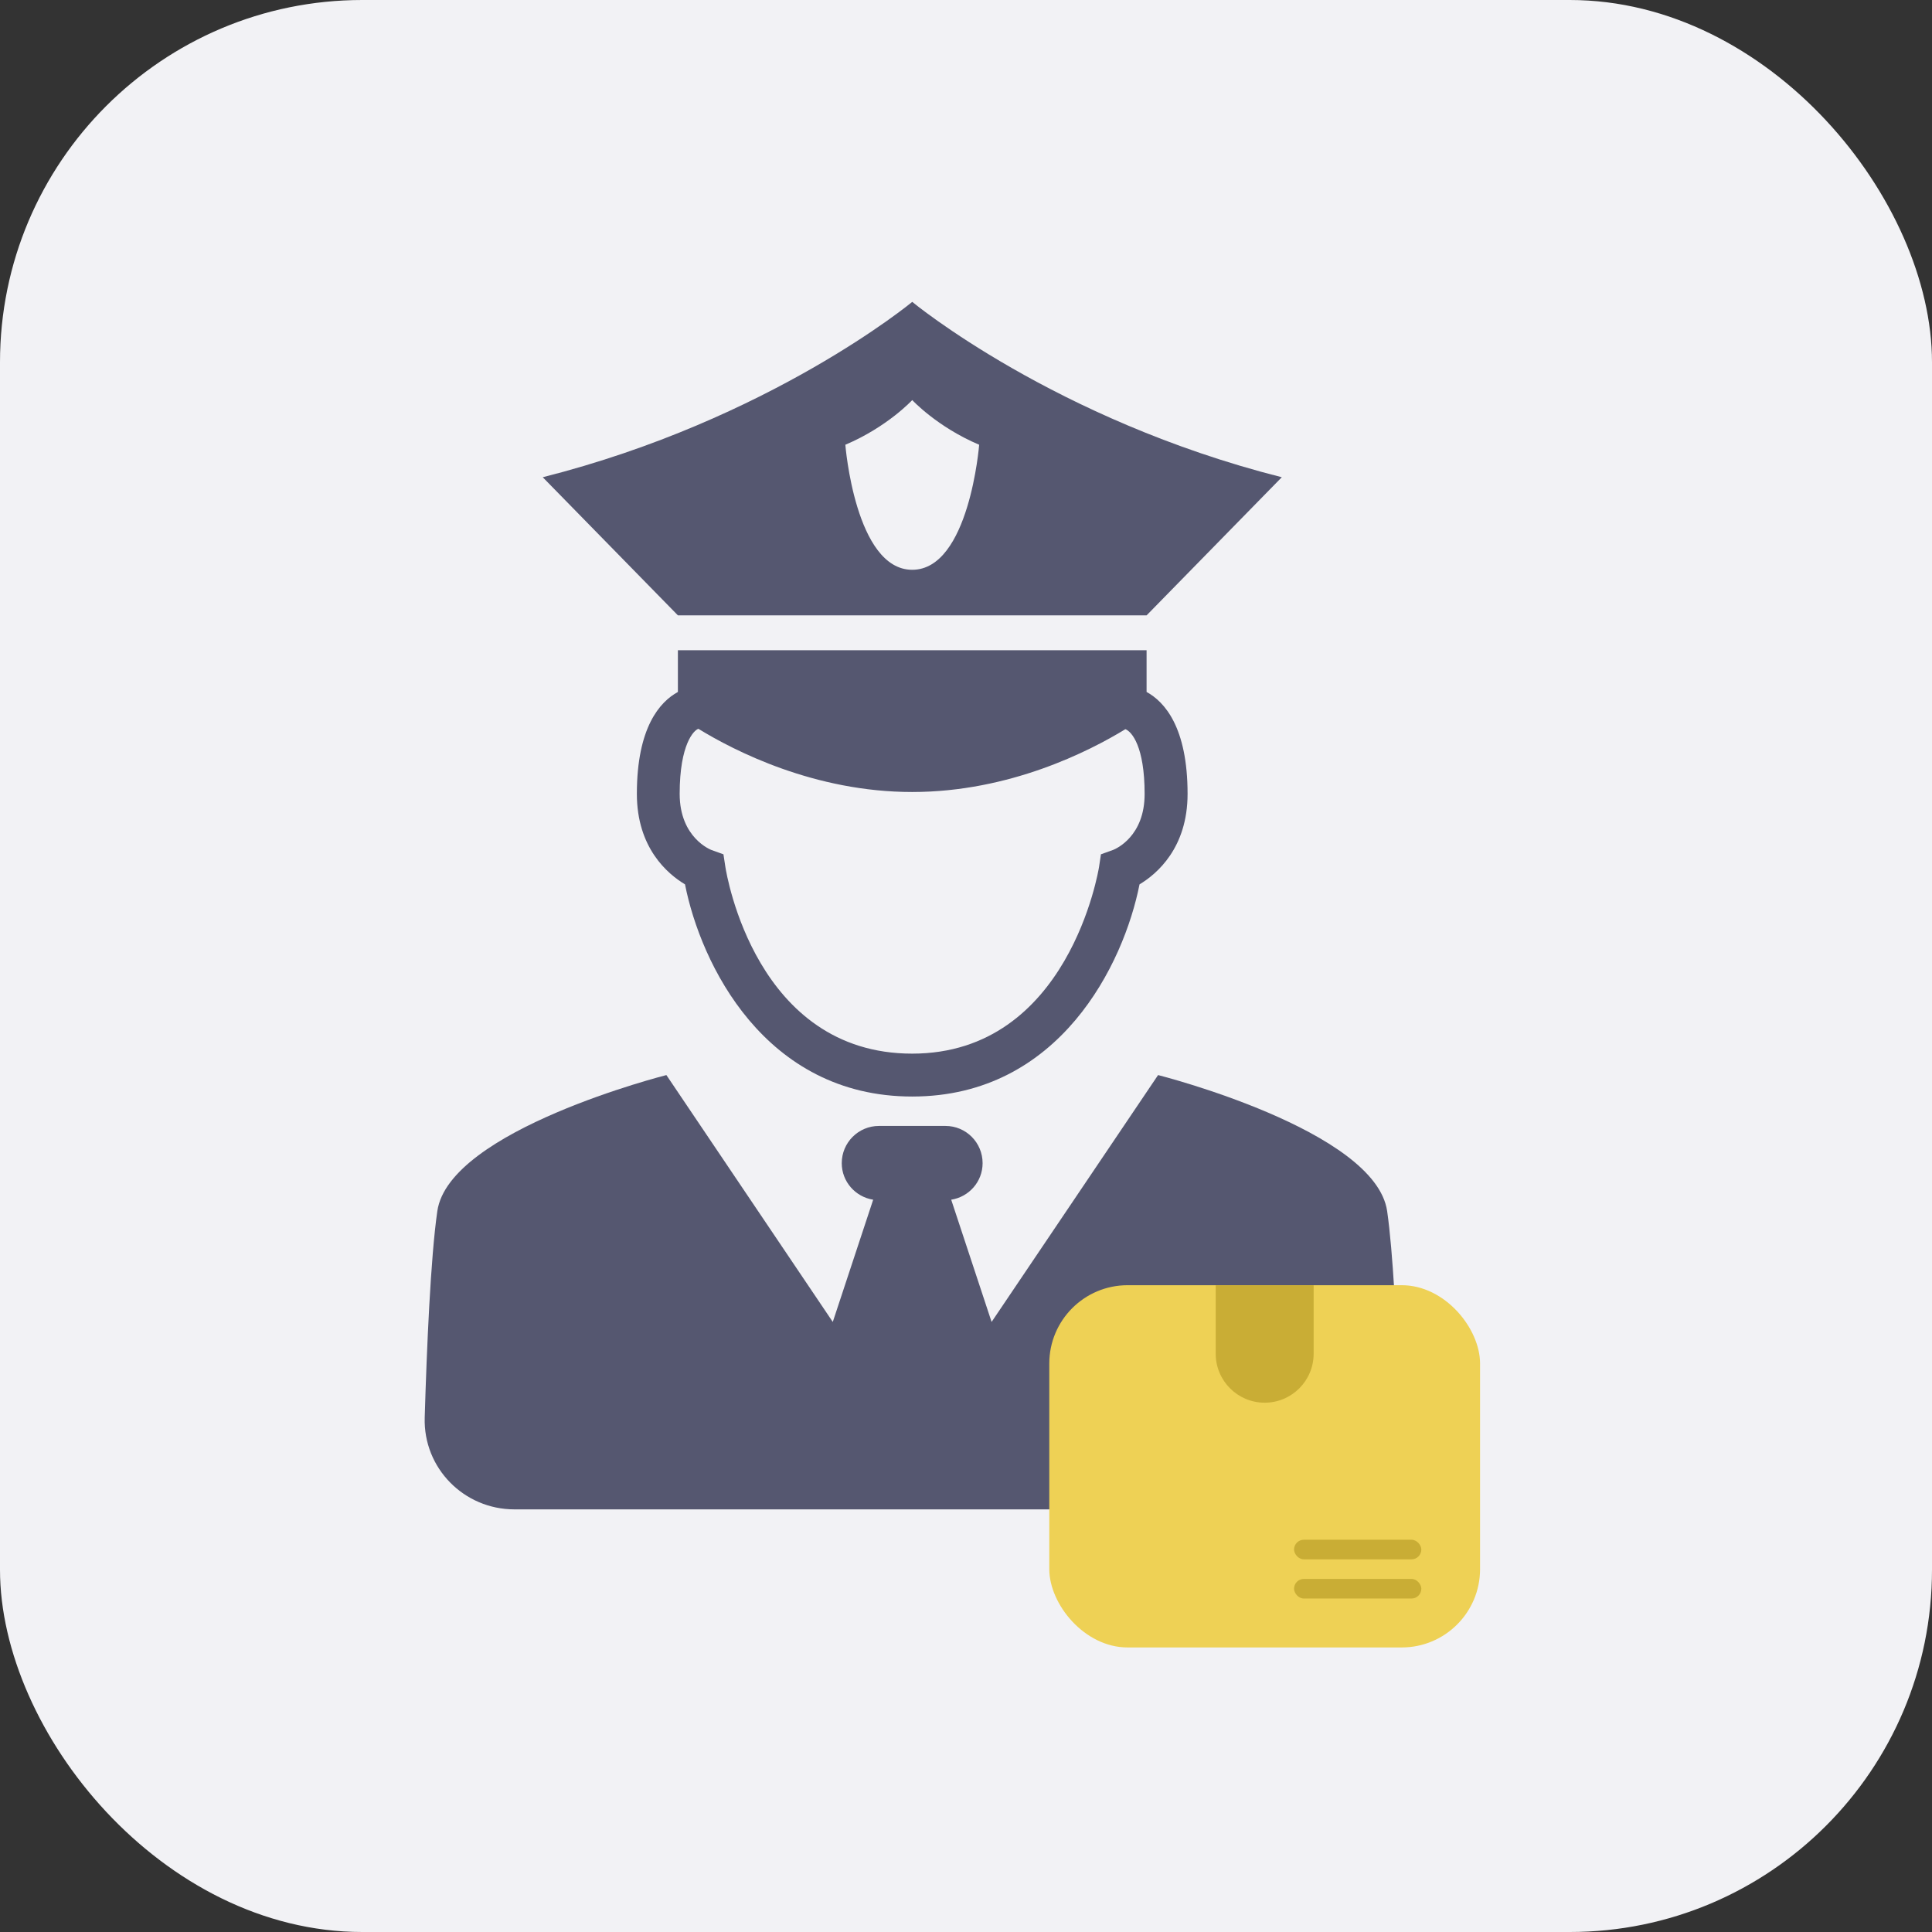
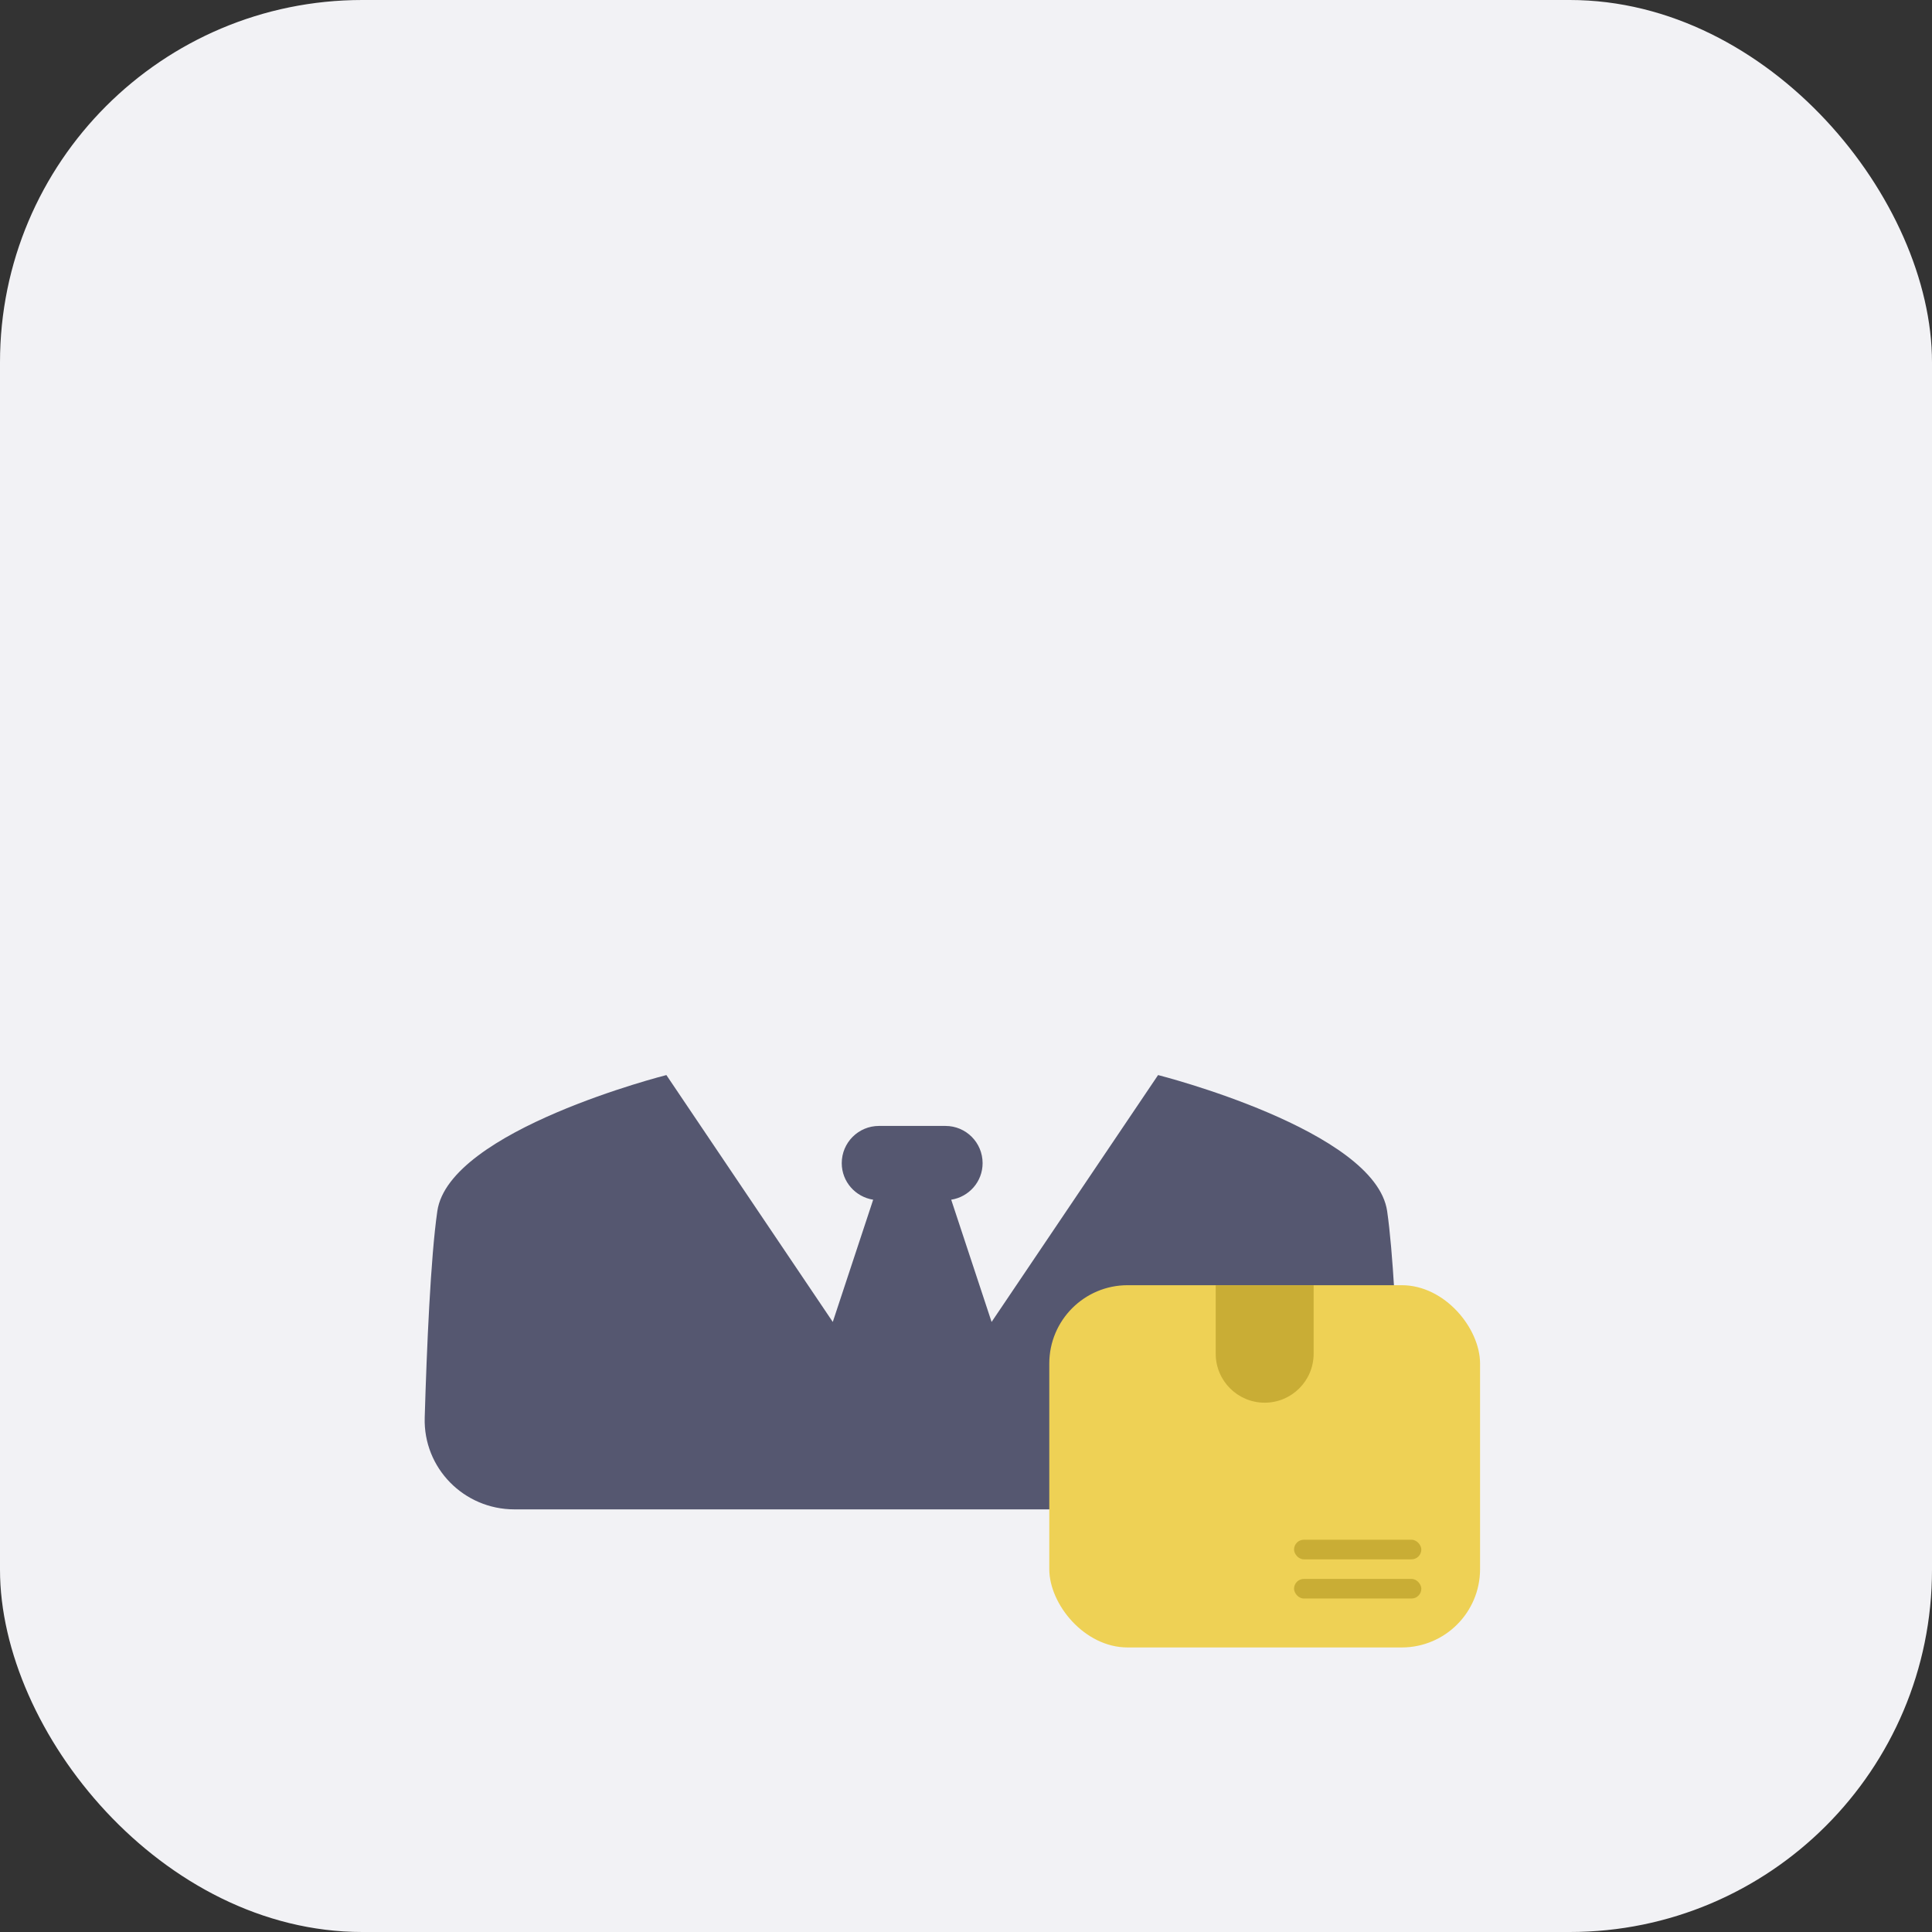
<svg xmlns="http://www.w3.org/2000/svg" width="64" height="64" viewBox="0 0 64 64" fill="none">
  <rect x="0" y="0" width="64" height="64" fill="#333333" stroke="none" />
  <rect width="64" height="64" rx="12" fill="#F2F2F5" />
-   <path d="M22.456 21.539V22.922C21.863 23.246 21.097 24.091 21.097 26.298C21.097 28.083 22.109 28.947 22.692 29.296C23.21 31.921 25.329 36.324 30.218 36.324C35.107 36.324 37.229 31.921 37.748 29.296C38.329 28.947 39.34 28.084 39.34 26.298C39.34 24.092 38.576 23.246 37.982 22.922V21.539H22.456ZM36.869 28.156L36.47 28.3L36.407 28.72C36.396 28.782 35.413 34.903 30.217 34.903C25.043 34.903 24.069 28.971 24.029 28.718L23.965 28.3L23.567 28.157C23.557 28.152 22.515 27.763 22.515 26.298C22.515 24.642 22.993 24.183 23.136 24.143C24.328 24.874 26.981 26.236 30.217 26.236C33.441 26.236 36.081 24.887 37.28 24.155C37.489 24.234 37.917 24.724 37.917 26.298C37.92 27.706 36.969 28.118 36.869 28.157L36.869 28.156Z" fill="#555770" />
  <path d="M45.951 40.12C45.561 37.432 38.363 35.613 38.363 35.613L32.848 43.791L31.51 39.742C32.099 39.649 32.55 39.145 32.55 38.531C32.55 37.85 32.001 37.298 31.32 37.298H29.116C28.437 37.298 27.884 37.849 27.884 38.531C27.884 39.145 28.337 39.649 28.925 39.742L27.587 43.791L22.075 35.613C22.075 35.613 14.876 37.431 14.487 40.12C14.264 41.656 14.137 44.666 14.069 46.961C14.02 48.633 15.368 50 17.041 50H46.437C46.437 50 46.339 42.806 45.951 40.12Z" fill="#555770" />
-   <path d="M30.219 20.384H37.983L42.461 15.809C34.934 13.906 30.219 10 30.219 10C30.219 10 25.504 13.906 17.979 15.809L22.456 20.384H30.219ZM30.219 13.253C30.219 13.253 31.042 14.142 32.436 14.733C32.436 14.733 32.108 18.875 30.219 18.875C28.332 18.875 28.003 14.733 28.003 14.733C29.399 14.142 30.219 13.253 30.219 13.253Z" fill="#555770" />
  <rect x="34.759" y="42.574" width="14.27" height="12" rx="2.595" fill="#EED155" />
-   <path d="M40.272 42.574H43.516V44.844C43.516 45.74 42.789 46.466 41.894 46.466C40.998 46.466 40.272 45.74 40.272 44.844V42.574Z" fill="#C9AD35" />
+   <path d="M40.272 42.574H43.516V44.844C43.516 45.74 42.789 46.466 41.894 46.466C40.998 46.466 40.272 45.74 40.272 44.844Z" fill="#C9AD35" />
  <rect x="42.867" y="51.006" width="4.216" height="0.649" rx="0.324" fill="#C9AD35" />
  <rect x="42.867" y="52.304" width="4.216" height="0.649" rx="0.324" fill="#C9AD35" />
</svg>